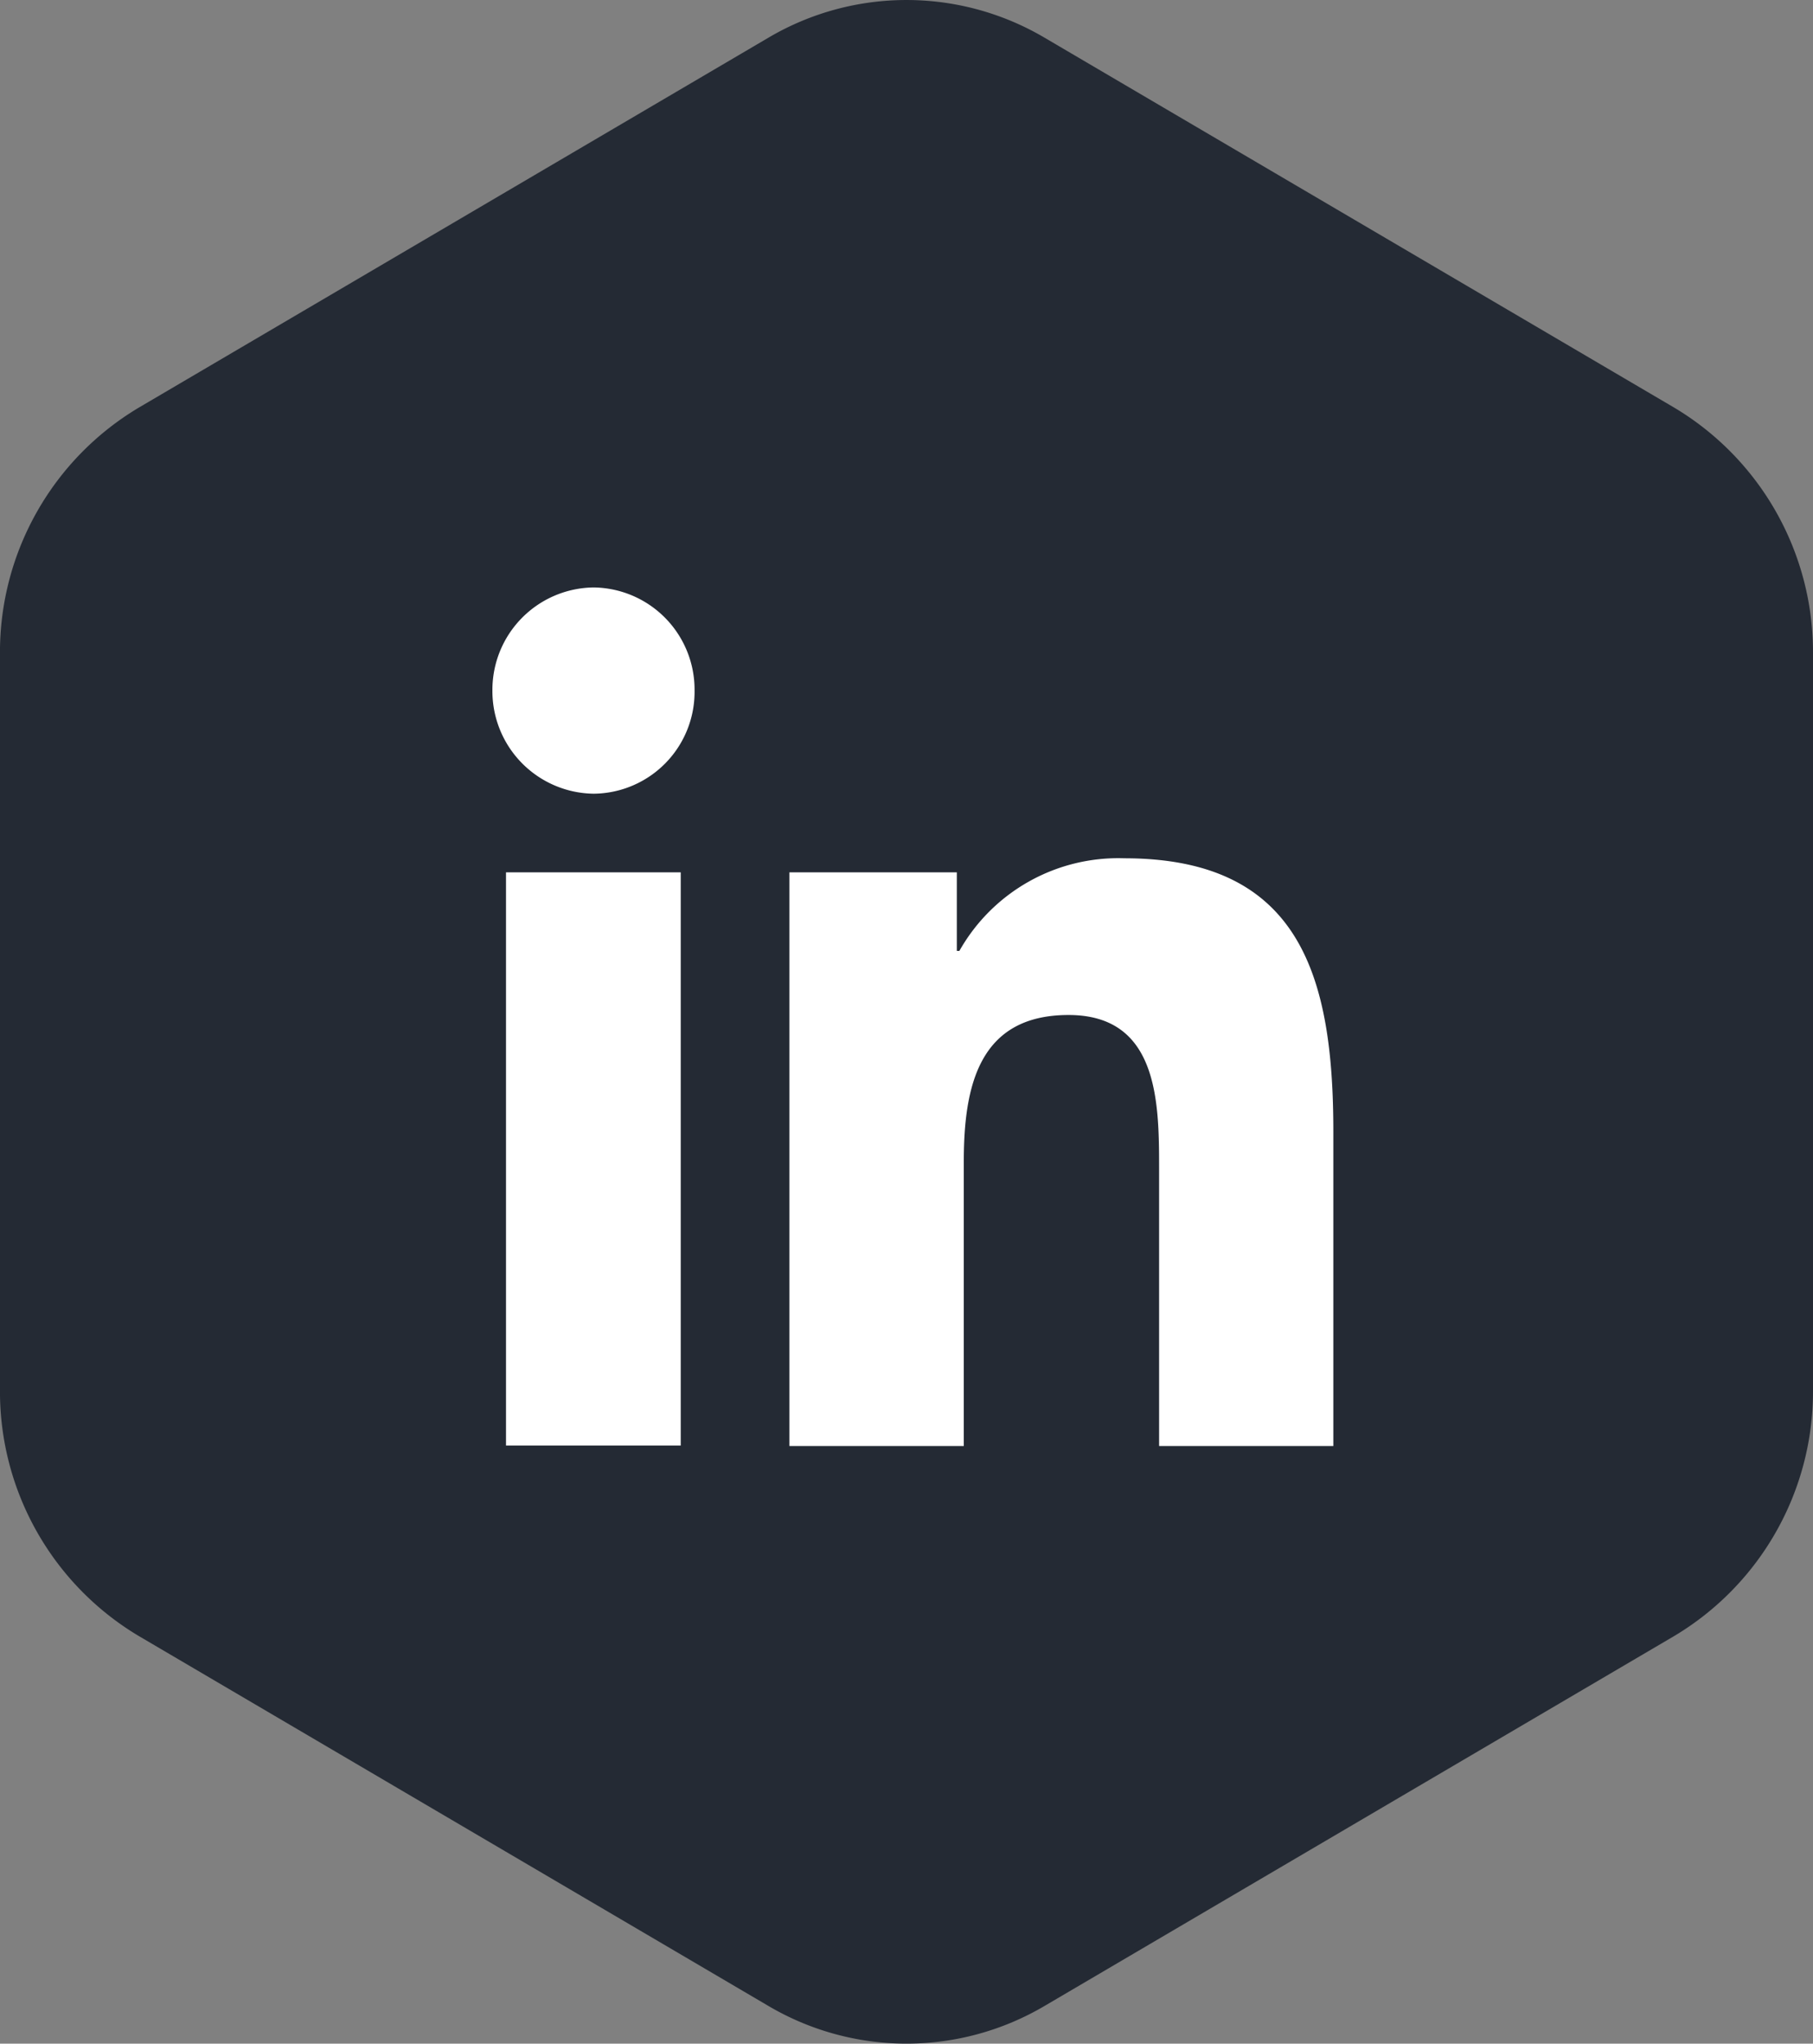
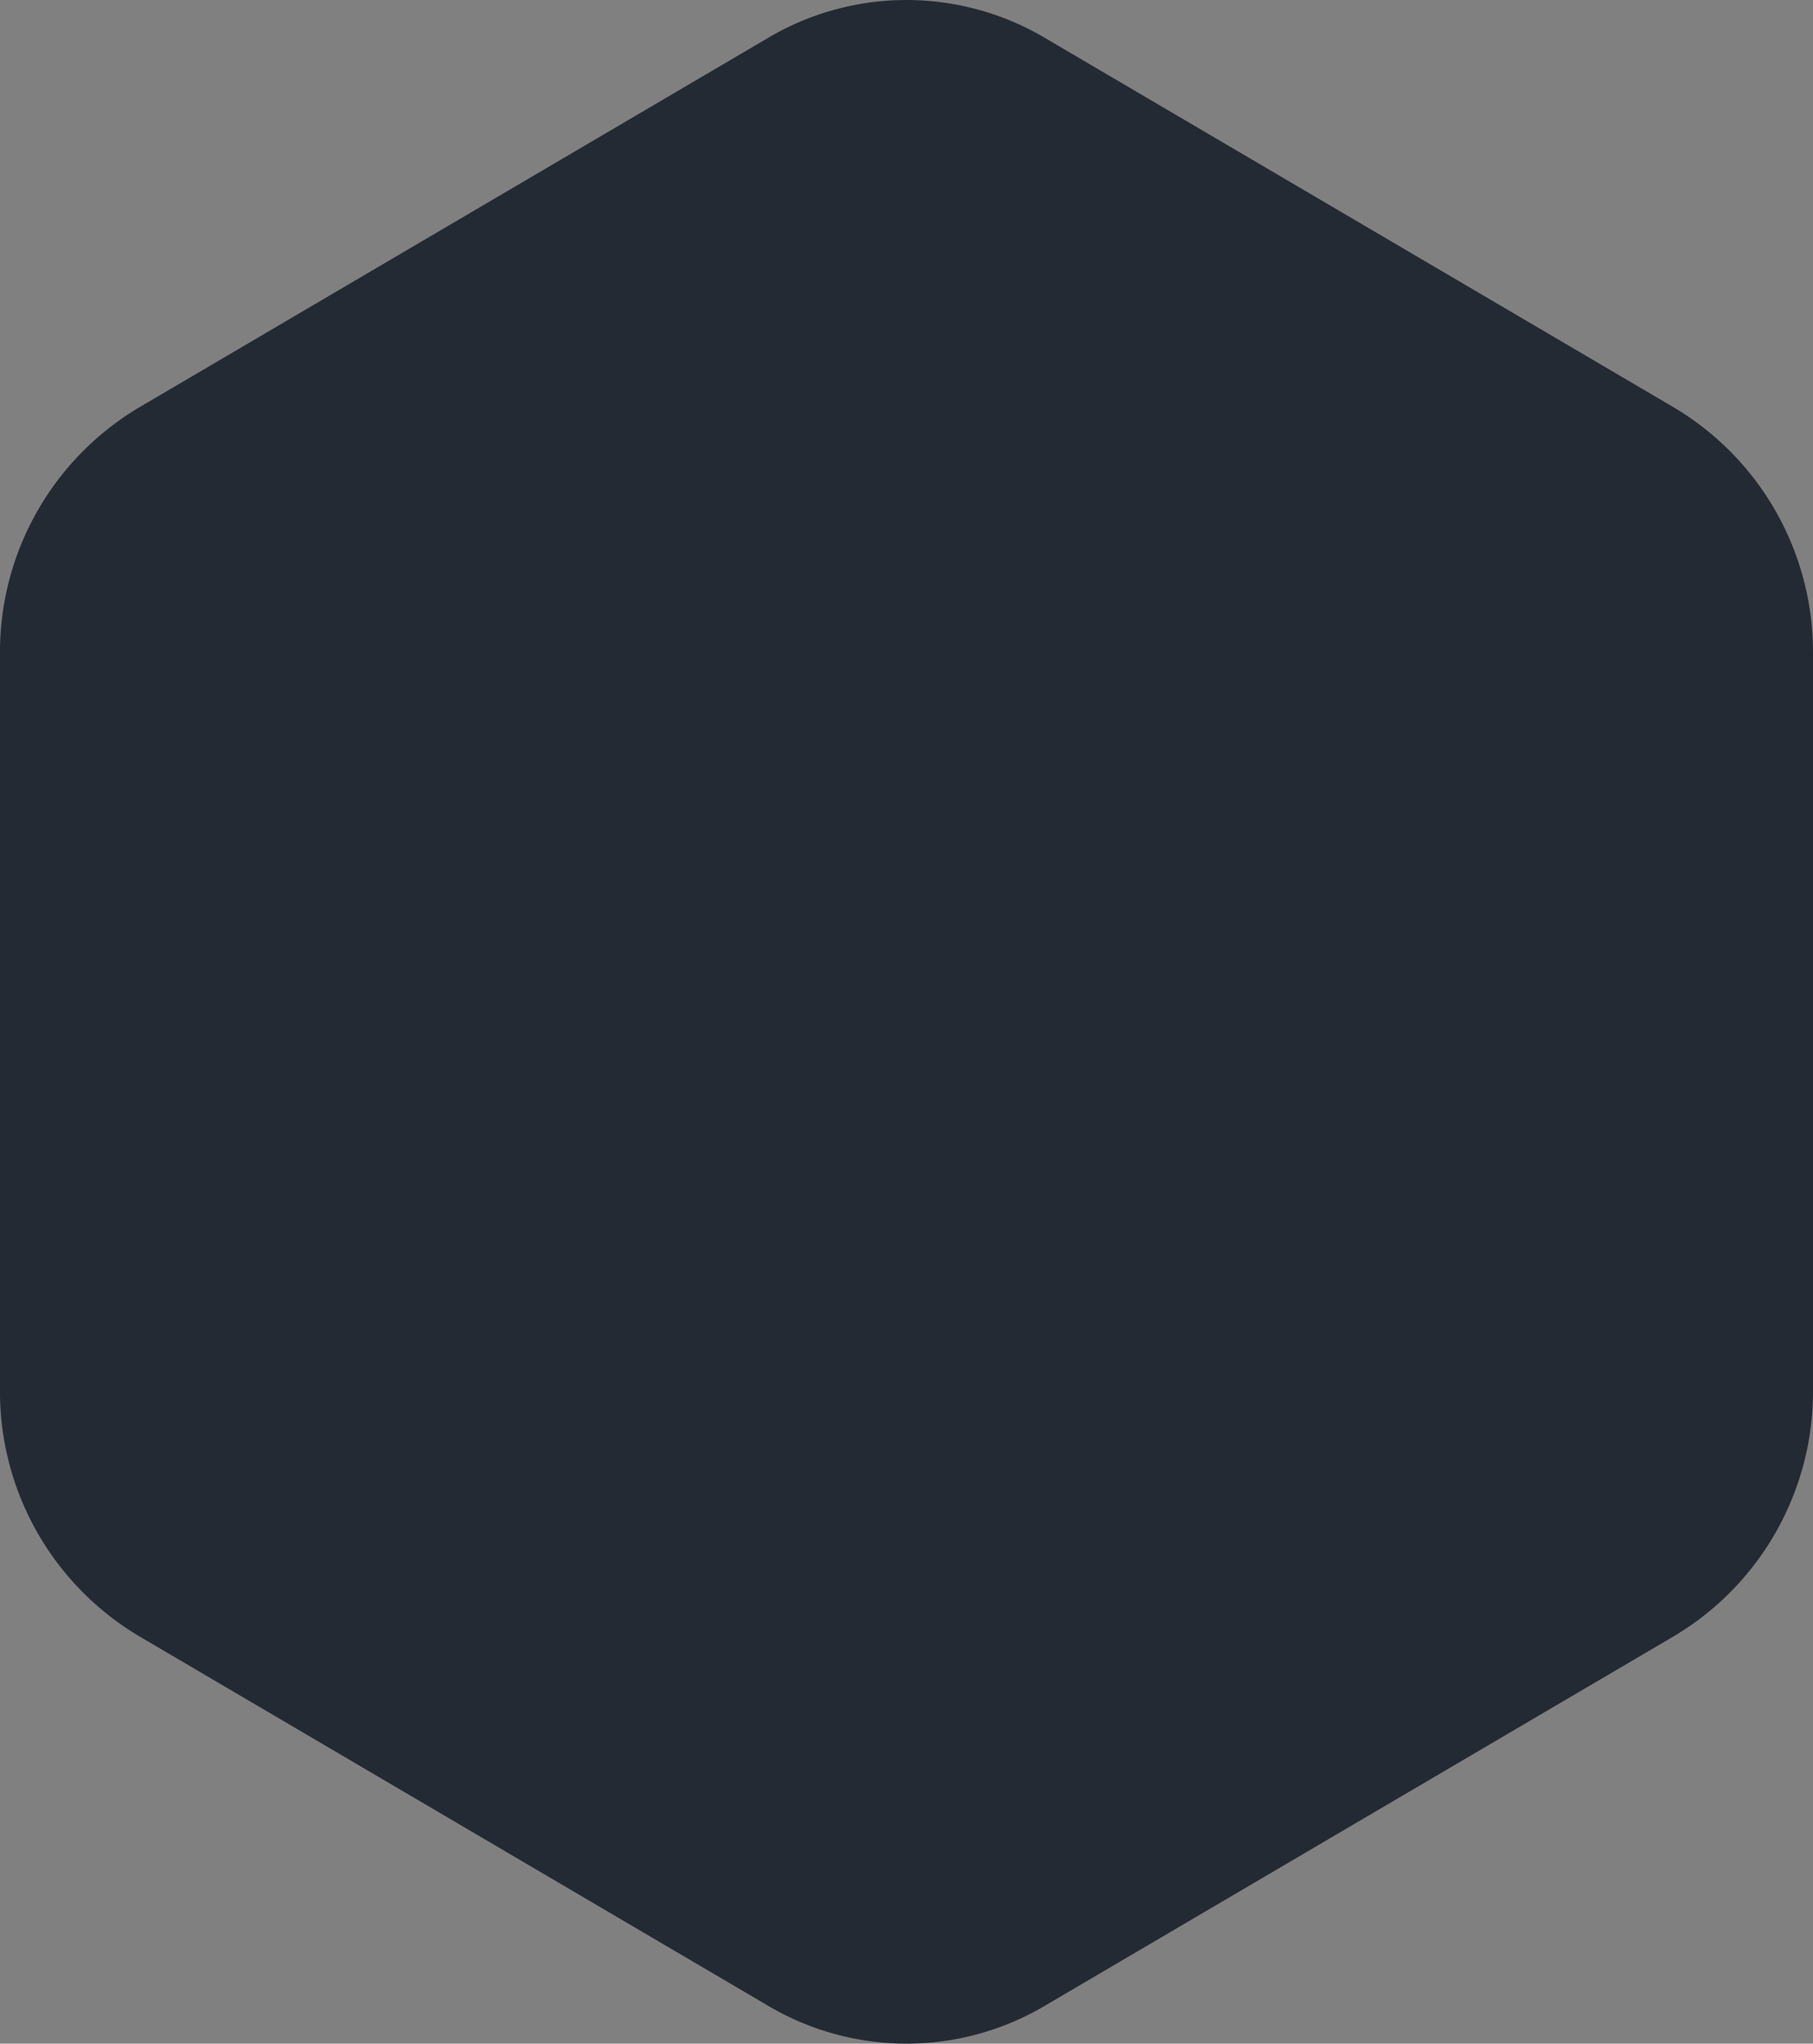
<svg xmlns="http://www.w3.org/2000/svg" width="70.817" height="79.811" viewBox="0 0 70.817 79.811">
  <rect x="0" y="0" width="70.817" height="79.811" fill="#808080" stroke="none" />
  <g transform="translate(-881.183 -5169.988)">
    <g transform="translate(881.183 5169.988)">
      <path d="M3832.526,4152.871v-28.787a11.12,11.12,0,0,0-5.433-9.6l-24.583-14.44a10.618,10.618,0,0,0-10.786,0l-24.582,14.44a11.118,11.118,0,0,0-5.434,9.6v28.787a11.118,11.118,0,0,0,5.434,9.6l24.582,14.44a10.618,10.618,0,0,0,10.786,0l24.583-14.44A11.12,11.12,0,0,0,3832.526,4152.871Z" transform="translate(-3761.709 -4098.572)" fill="#242a34" />
      <g transform="translate(19.23 22.942)">
-         <path d="M560.635-270.275h6.825v22.386h-6.825Zm3.422-11.125A3.991,3.991,0,0,1,568-277.372a3.978,3.978,0,0,1-3.938,4.027,4.007,4.007,0,0,1-3.958-4.027,4,4,0,0,1,3.958-4.028" transform="translate(-560.1 281.4)" fill="#fff" />
-         <path d="M620.819-226.752h6.52v3.069h.1a7.124,7.124,0,0,1,6.443-3.617c6.883,0,8.164,4.634,8.164,10.675v12.278h-6.806v-10.89c0-2.6-.058-5.943-3.537-5.943-3.537,0-4.092,2.835-4.092,5.748v11.086H620.8v-22.406Z" transform="translate(-609.195 237.877)" fill="#fff" />
-       </g>
+         </g>
    </g>
  </g>
</svg>